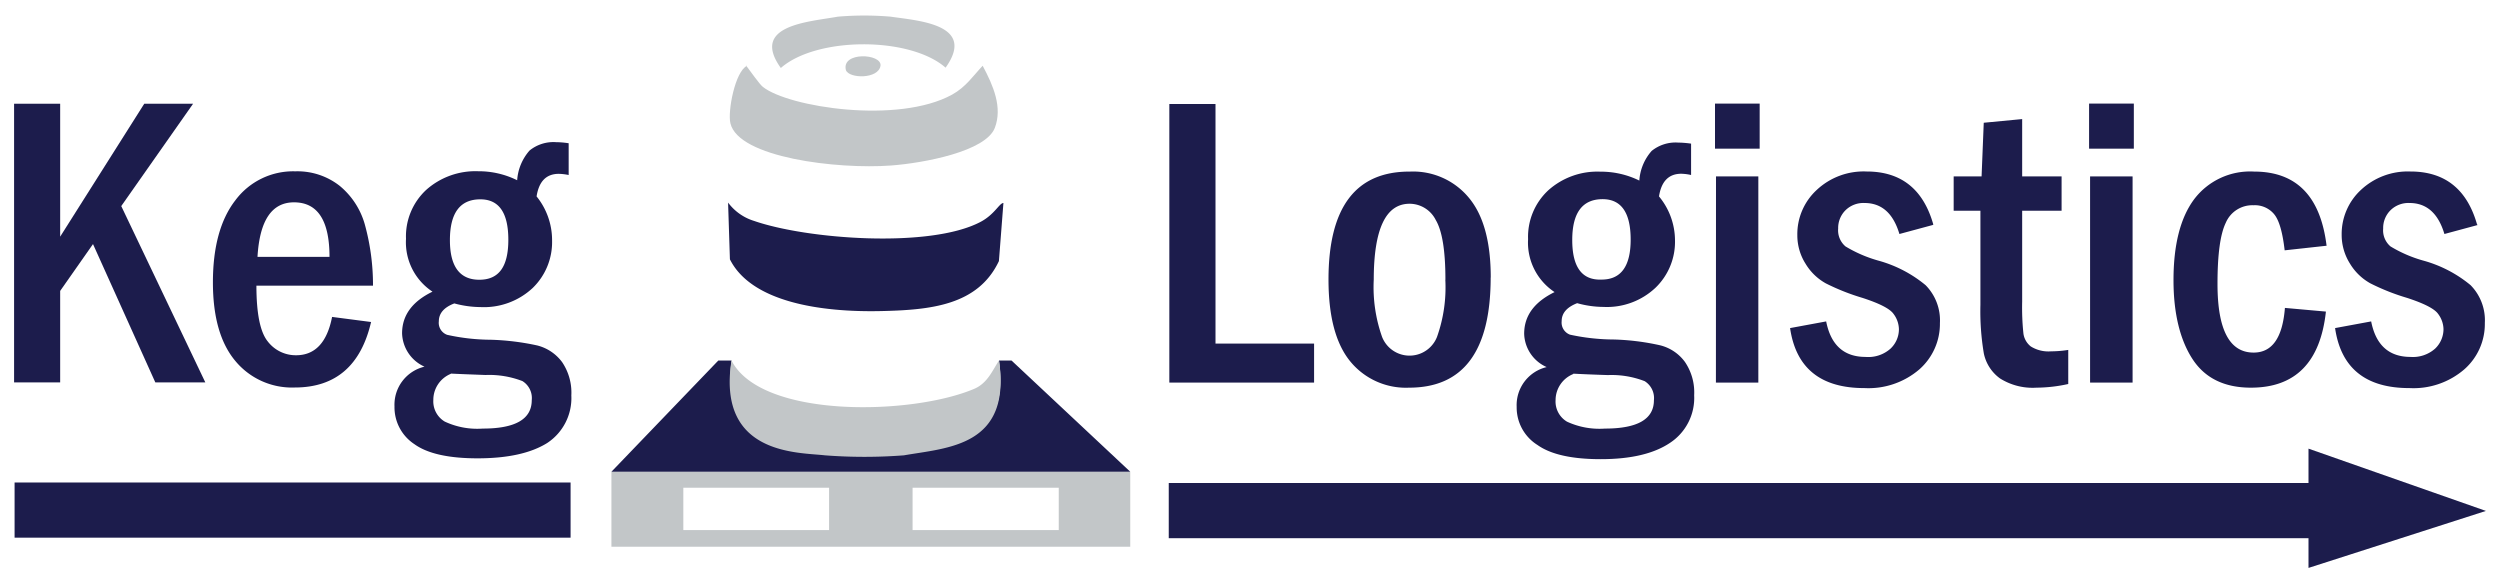
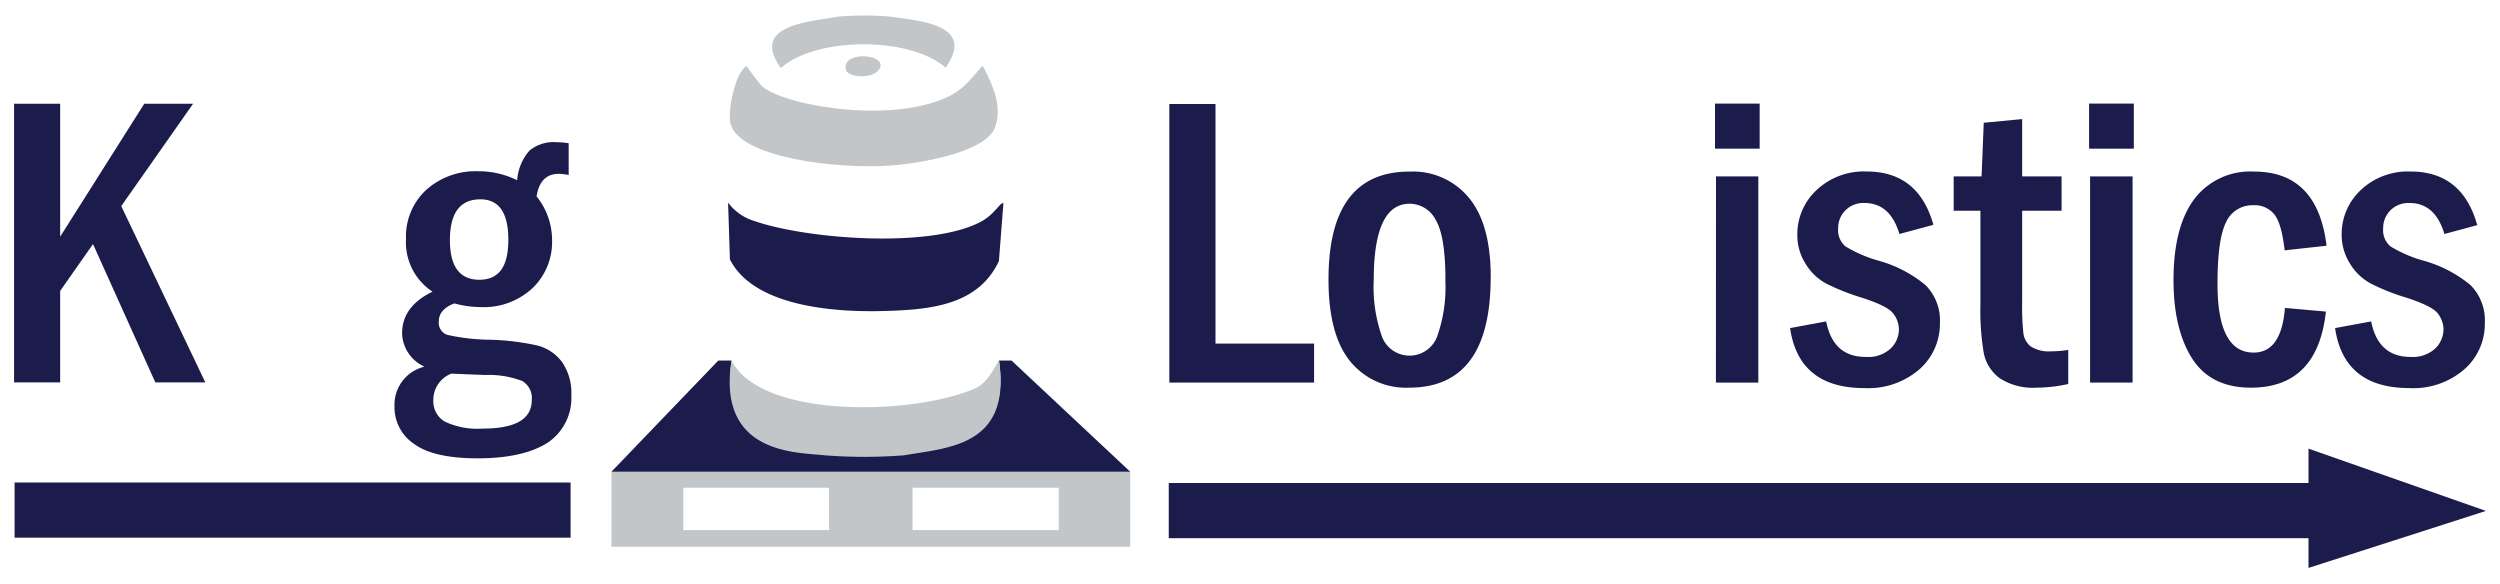
<svg xmlns="http://www.w3.org/2000/svg" id="Layer_1" data-name="Layer 1" viewBox="0 0 300 70.06">
  <defs>
    <style>.cls-1,.cls-2{fill:#c2c6c8;}.cls-1{fill-rule:evenodd;}.cls-3{fill:#181e4b;}.cls-4{fill:#1c1c4c;}</style>
  </defs>
  <title>KL-logo-color-NT</title>
  <g id="Logo2_-_Web" data-name="Logo2 - Web">
    <path class="cls-1" d="M100.54,2a37.26,37.26,0,0,1,6.34,0c3.28.49,10.33.89,6.59,6.12C109.2,4.37,98,4.38,93.7,8.16,90,3,97.07,2.63,100.54,2" />
    <path class="cls-2" d="M73.37,56.61v9h62.26v-9Zm26.12,7H82V58.53H99.49Zm27.56,0H109.51V58.53h17.54Z" />
    <path class="cls-3" d="M88.12,43.26h0l0,0v0" />
    <path class="cls-4" d="M121.38,43.26h-1.5c1.42,10.14-6.2,10-11.45,10.94a62.1,62.1,0,0,1-9.49,0c-3.13-.36-12.59,0-11.15-10.94H86.2L73.37,56.61h62.26Z" />
    <path class="cls-1" d="M105.66,7.89c-.24,1.62-3.77,1.56-4.15.53-.58-2.26,4.35-2,4.15-.53" />
    <path class="cls-1" d="M89.55,7.89c.48.63,1.62,2.26,2,2.54,3.07,2.43,16.22,4.5,22.71.92,1.65-.91,2.53-2.27,3.66-3.46,1.3,2.43,2.39,5,1.46,7.45-1.08,2.84-8.56,4.23-12.45,4.52-6.5.48-18.31-.95-19.28-5.06-.35-1.43.56-6.24,2-6.91" />
    <path class="cls-4" d="M120.41,24.36c-.48,0-1.06,1.39-2.77,2.28-6.09,3.19-20.81,2.07-27.15-.13a6.12,6.12,0,0,1-3.12-2.2l.22,6.81c2.56,5.11,10.83,6.37,18.11,6.21,5.93-.13,11.66-.67,14.17-6Z" />
    <polygon class="cls-4" points="140.32 12.48 145.86 12.48 145.86 41.23 157.69 41.23 157.69 45.91 140.32 45.91 140.32 12.48" />
    <path class="cls-4" d="M178.88,33.3q0,13.23-9.8,13.22A8.62,8.62,0,0,1,162,43.33q-2.58-3.19-2.58-9.79,0-13,9.79-12.95a8.68,8.68,0,0,1,7.07,3.16q2.61,3.15,2.61,9.55m-5.44.25q0-5.2-1.16-7.15a3.52,3.52,0,0,0-3.14-1.95q-4.29,0-4.3,9.1a17.91,17.91,0,0,0,1,6.88,3.54,3.54,0,0,0,6.59,0,17.69,17.69,0,0,0,1-6.84" />
-     <path class="cls-4" d="M202.93,17.23V21a5.91,5.91,0,0,0-1.18-.15c-1.5,0-2.39.91-2.67,2.72A8.3,8.3,0,0,1,201,28.86a7.65,7.65,0,0,1-2.33,5.66,8.5,8.5,0,0,1-6.27,2.31,11.9,11.9,0,0,1-3.14-.45q-1.86.72-1.86,2.16a1.55,1.55,0,0,0,1,1.62,25.2,25.2,0,0,0,5.26.58,29,29,0,0,1,5.53.69,5.25,5.25,0,0,1,3,2,6.49,6.49,0,0,1,1.11,4,6.45,6.45,0,0,1-2.91,5.72q-2.91,1.95-8.3,1.95c-3.47,0-6-.57-7.59-1.7A5.31,5.31,0,0,1,182,48.83a4.69,4.69,0,0,1,3.6-4.78,4.51,4.51,0,0,1-2.7-4c0-2.16,1.22-3.81,3.65-5a7.11,7.11,0,0,1-3.18-6.35,7.62,7.62,0,0,1,2.42-5.86,8.82,8.82,0,0,1,6.25-2.24,10.43,10.43,0,0,1,4.68,1.07,5.94,5.94,0,0,1,1.48-3.56,4.56,4.56,0,0,1,3.17-1,11.86,11.86,0,0,1,1.52.12M188.8,44.88A3.38,3.38,0,0,0,186.67,48a2.81,2.81,0,0,0,1.37,2.6,9.26,9.26,0,0,0,4.55.83q5.88,0,5.88-3.4a2.39,2.39,0,0,0-1.11-2.29,10.93,10.93,0,0,0-4.4-.73c-1.84-.06-3.23-.12-4.16-.17m6.88-16.09q0-4.84-3.36-4.85-3.65,0-3.65,4.9t3.53,4.75q3.48,0,3.48-4.8" />
    <path class="cls-4" d="M211.16,17.84H205.8V12.43h5.36Zm-5.24,3.33H211V45.91h-5.09Z" />
    <path class="cls-4" d="M231.93,27l-4,1.08c-.74-2.48-2.13-3.72-4.19-3.72a3.06,3.06,0,0,0-2.29.88,3,3,0,0,0-.87,2.18,2.53,2.53,0,0,0,.88,2.15,15.92,15.92,0,0,0,4,1.72,15.2,15.2,0,0,1,5.61,2.93,6,6,0,0,1,1.72,4.54,7.28,7.28,0,0,1-2.45,5.55,9.38,9.38,0,0,1-6.62,2.26q-7.86,0-8.91-7.2l4.33-.8c.56,2.84,2.13,4.26,4.73,4.26a4,4,0,0,0,3-1,3.2,3.2,0,0,0,1-2.33,3.15,3.15,0,0,0-.66-1.85c-.44-.61-1.67-1.24-3.7-1.9a26.63,26.63,0,0,1-4.4-1.74,6.55,6.55,0,0,1-2.43-2.34,6.37,6.37,0,0,1-1-3.46A7.21,7.21,0,0,1,218,22.8a8.23,8.23,0,0,1,6-2.22q6.2,0,8,6.37" />
    <path class="cls-4" d="M238.05,14.73l4.61-.44v6.88h4.73v4.12h-4.73V36.2a30.23,30.23,0,0,0,.15,3.82,2.38,2.38,0,0,0,.88,1.55,4,4,0,0,0,2.45.59,13.23,13.23,0,0,0,2.05-.17v4.09a17.86,17.86,0,0,1-3.82.44A7.34,7.34,0,0,1,240,45.41a4.93,4.93,0,0,1-1.94-3,30.44,30.44,0,0,1-.41-5.83V25.29h-3.21V21.17h3.35Z" />
    <path class="cls-4" d="M256.06,17.84h-5.37V12.43h5.37Zm-5.25,3.33h5.1V45.91h-5.1Z" />
    <path class="cls-4" d="M279.08,29.5l-4.92.54c-.25-2.16-.66-3.6-1.25-4.32a3,3,0,0,0-2.5-1.09,3.46,3.46,0,0,0-3.31,2.09c-.68,1.4-1,3.85-1,7.36q0,8.24,4.34,8.23,3.33,0,3.75-5.36l4.92.44q-1,9.13-9,9.13c-3.17,0-5.51-1.14-7-3.42s-2.29-5.45-2.29-9.48q0-6.37,2.47-9.7a8.42,8.42,0,0,1,7.21-3.33q7.61,0,8.69,8.91" />
    <path class="cls-4" d="M297.33,27l-4,1.08q-1.11-3.72-4.19-3.72a3.06,3.06,0,0,0-2.29.88,3,3,0,0,0-.87,2.18,2.53,2.53,0,0,0,.88,2.15,15.74,15.74,0,0,0,4,1.72,15.2,15.2,0,0,1,5.61,2.93,6,6,0,0,1,1.71,4.54,7.24,7.24,0,0,1-2.45,5.55,9.34,9.34,0,0,1-6.61,2.26q-7.86,0-8.91-7.2l4.33-.8c.56,2.84,2.13,4.26,4.73,4.26a4,4,0,0,0,2.95-1,3.24,3.24,0,0,0,1-2.33,3.15,3.15,0,0,0-.66-1.85c-.44-.61-1.68-1.24-3.7-1.9a26.26,26.26,0,0,1-4.4-1.74A6.58,6.58,0,0,1,282,31.64a6.45,6.45,0,0,1-1-3.46,7.21,7.21,0,0,1,2.3-5.38,8.23,8.23,0,0,1,5.95-2.22q6.2,0,8,6.37" />
    <polygon class="cls-4" points="298.31 61.31 277.03 53.84 277.02 53.84 277.02 57.96 140.25 57.96 140.25 64.58 277.02 64.58 277.02 68.15 298.31 61.31" />
    <polygon class="cls-4" points="1.69 12.45 7.22 12.45 7.22 28.4 17.31 12.45 23.17 12.45 14.55 24.73 24.64 45.89 18.64 45.89 11.16 29.29 7.22 34.91 7.22 45.89 1.69 45.89 1.69 12.45" />
    <path class="cls-4" d="M68.24,17.21V21a6.71,6.71,0,0,0-1.18-.14c-1.5,0-2.39.9-2.67,2.71a8.35,8.35,0,0,1,1.86,5.32,7.66,7.66,0,0,1-2.32,5.66,8.57,8.57,0,0,1-6.27,2.3,12.24,12.24,0,0,1-3.14-.44c-1.24.47-1.86,1.19-1.86,2.15a1.53,1.53,0,0,0,1,1.62,24.71,24.71,0,0,0,5.26.59,30.19,30.19,0,0,1,5.53.68,5.33,5.33,0,0,1,3,2,6.52,6.52,0,0,1,1.11,4,6.45,6.45,0,0,1-2.91,5.72Q62.7,55,57.31,55c-3.46,0-6-.56-7.58-1.7a5.29,5.29,0,0,1-2.39-4.52A4.69,4.69,0,0,1,50.94,44,4.53,4.53,0,0,1,48.25,40q0-3.23,3.65-5a7.09,7.09,0,0,1-3.18-6.34,7.61,7.61,0,0,1,2.42-5.87,8.87,8.87,0,0,1,6.25-2.24,10.37,10.37,0,0,1,4.67,1.08,6,6,0,0,1,1.49-3.57,4.55,4.55,0,0,1,3.17-1,10.58,10.58,0,0,1,1.52.13M54.1,44.86A3.37,3.37,0,0,0,52,48a2.82,2.82,0,0,0,1.37,2.59,9.2,9.2,0,0,0,4.56.84q5.88,0,5.88-3.41a2.39,2.39,0,0,0-1.12-2.29A11.07,11.07,0,0,0,58.27,45c-1.85-.07-3.24-.12-4.17-.17M61,28.77c0-3.24-1.12-4.85-3.36-4.85q-3.65,0-3.65,4.9c0,3.16,1.18,4.75,3.53,4.75S61,32,61,28.77" />
-     <path class="cls-4" d="M44.77,34.28h-14c0,3.34.45,5.56,1.35,6.68a4.23,4.23,0,0,0,3.41,1.67c2.28,0,3.72-1.54,4.32-4.6l4.68.61q-1.83,7.86-9.16,7.86a8.82,8.82,0,0,1-7.15-3.21q-2.67-3.21-2.67-9.4,0-6.37,2.69-9.85a8.65,8.65,0,0,1,7.2-3.48,8.2,8.2,0,0,1,5.32,1.74,9.24,9.24,0,0,1,3,4.57,27.32,27.32,0,0,1,1,7.41m-5.22-3.46q0-6.54-4.26-6.54-4,0-4.38,6.54Z" />
    <rect class="cls-4" x="1.75" y="57.9" width="66.72" height="6.62" />
    <path class="cls-1" d="M108.47,54.64a62,62,0,0,1-9.48,0c-3.18-.37-13,0-11.21-11.38,3.56,7,21.65,6.59,29.15,3.39,1.58-.68,2.18-2.23,2.95-3.39,1.52,10.31-6.13,10.46-11.41,11.38" />
  </g>
</svg>